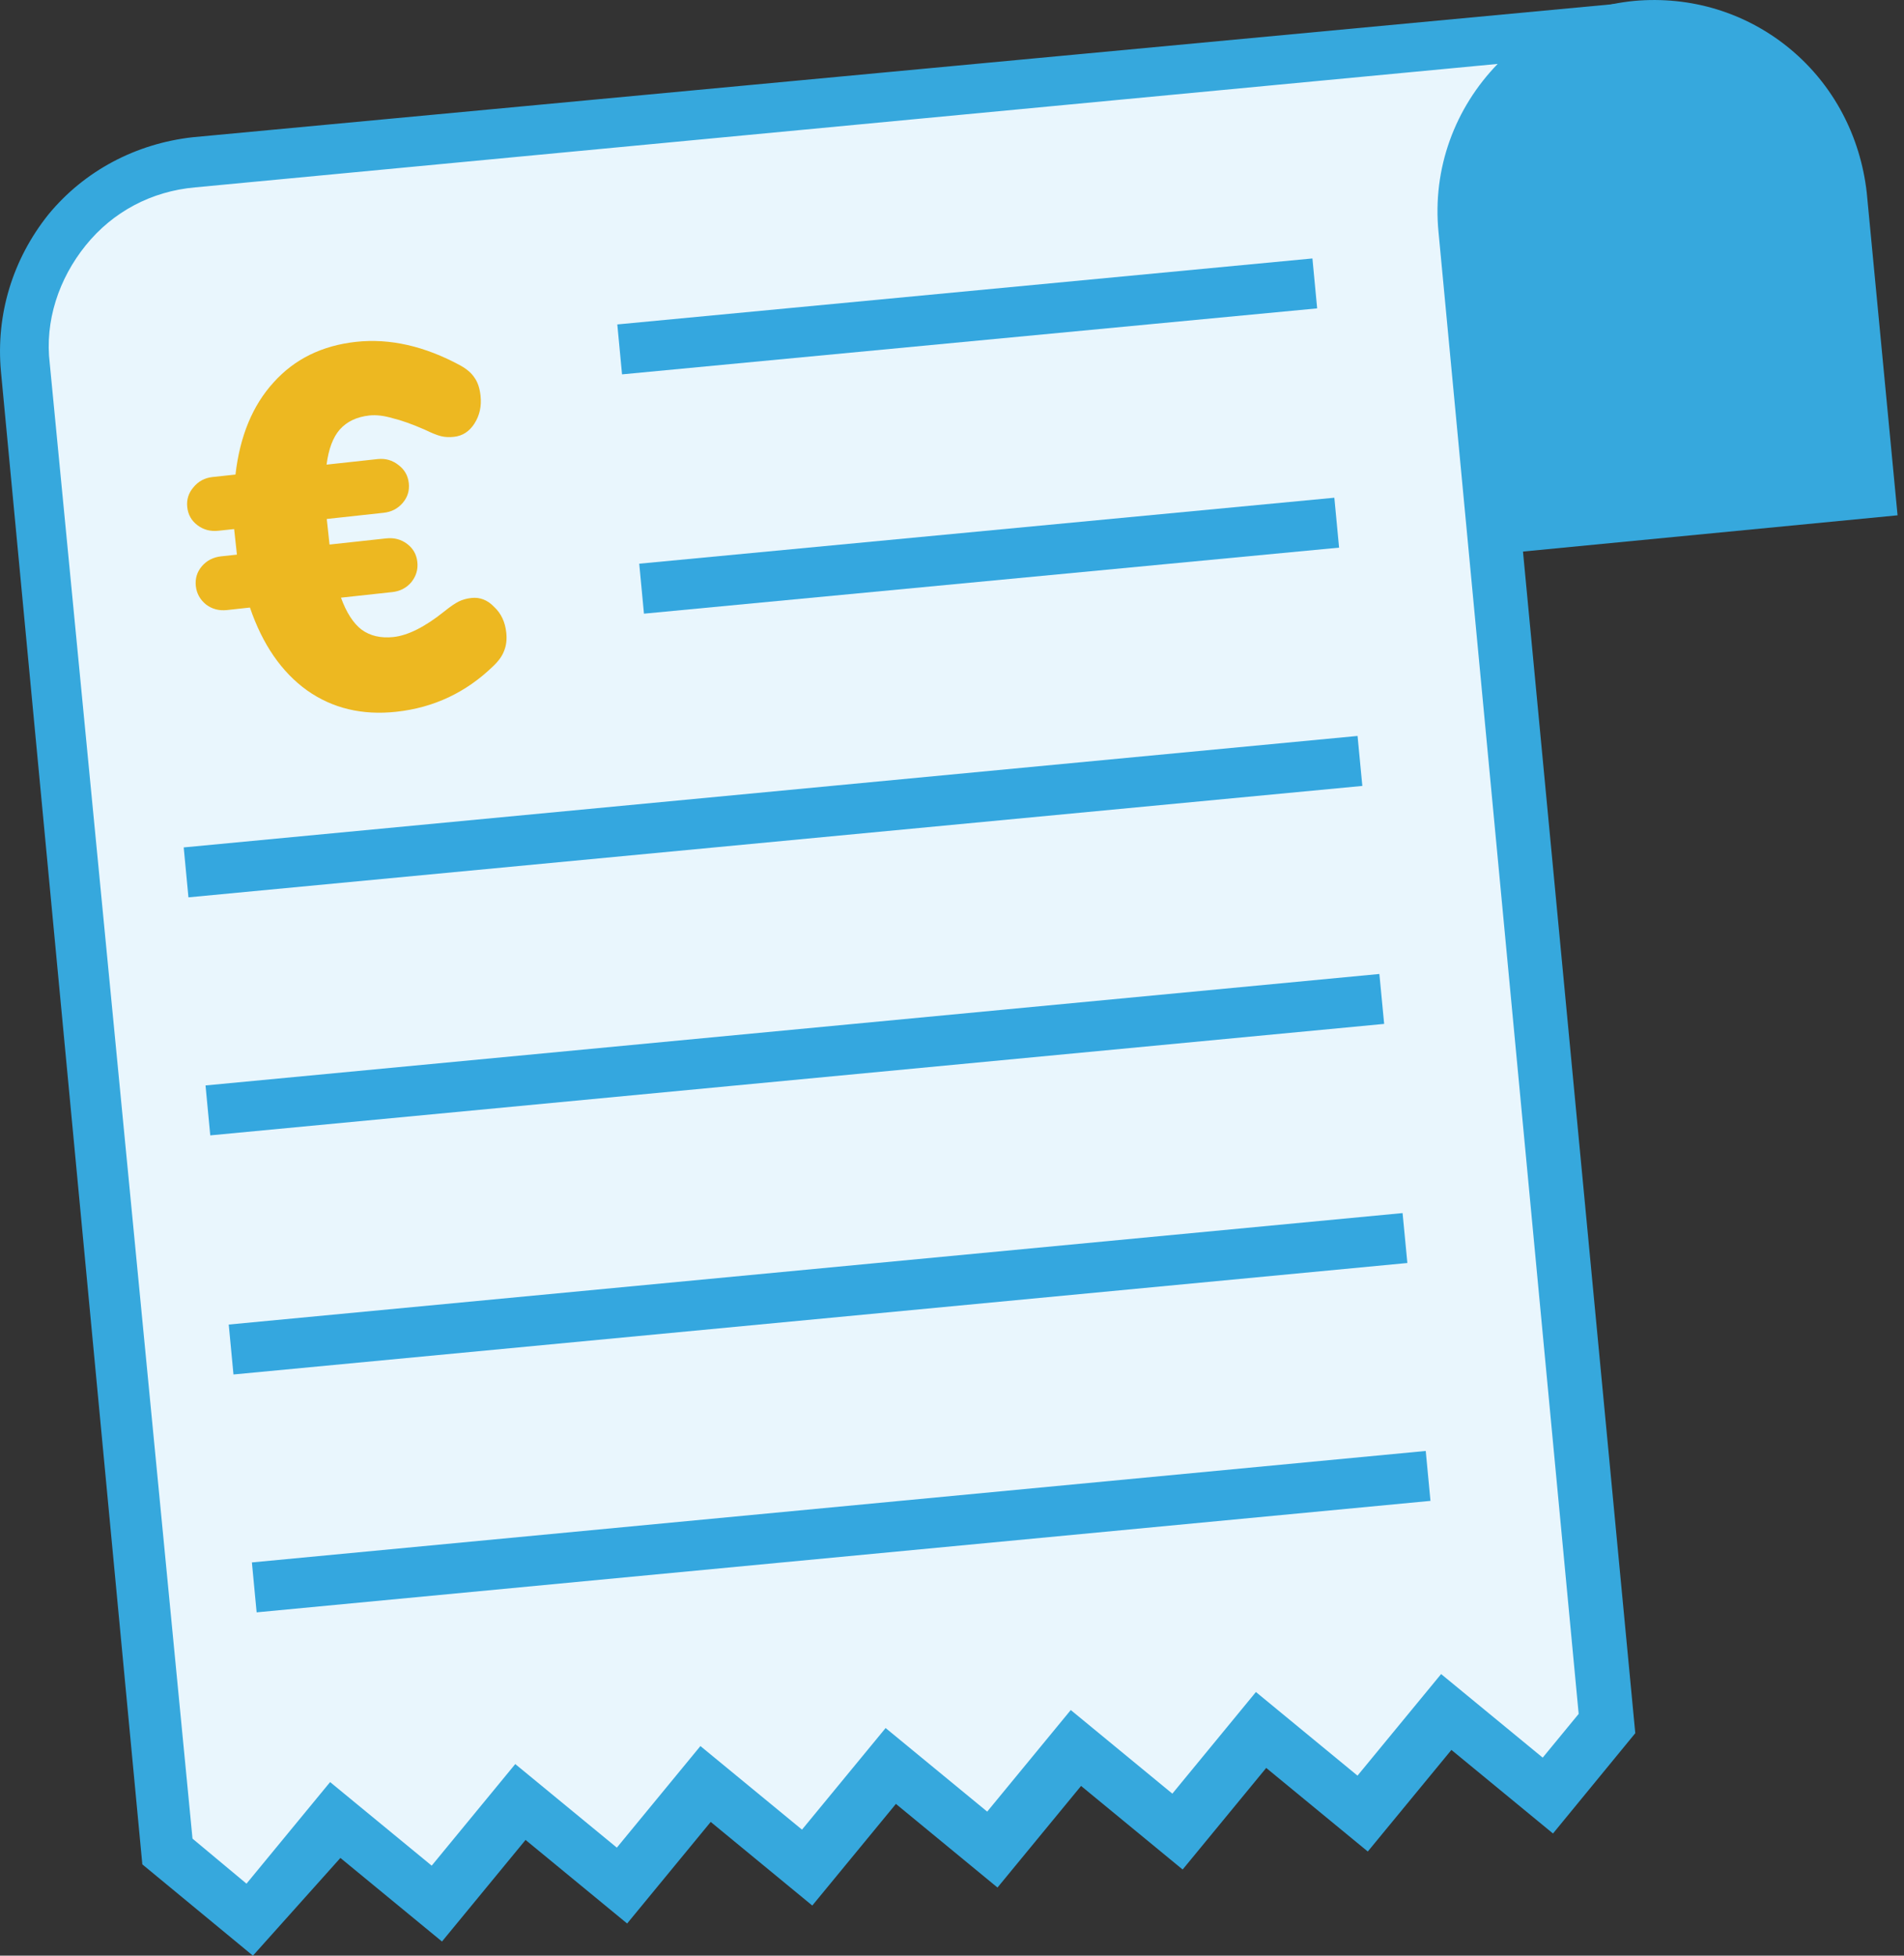
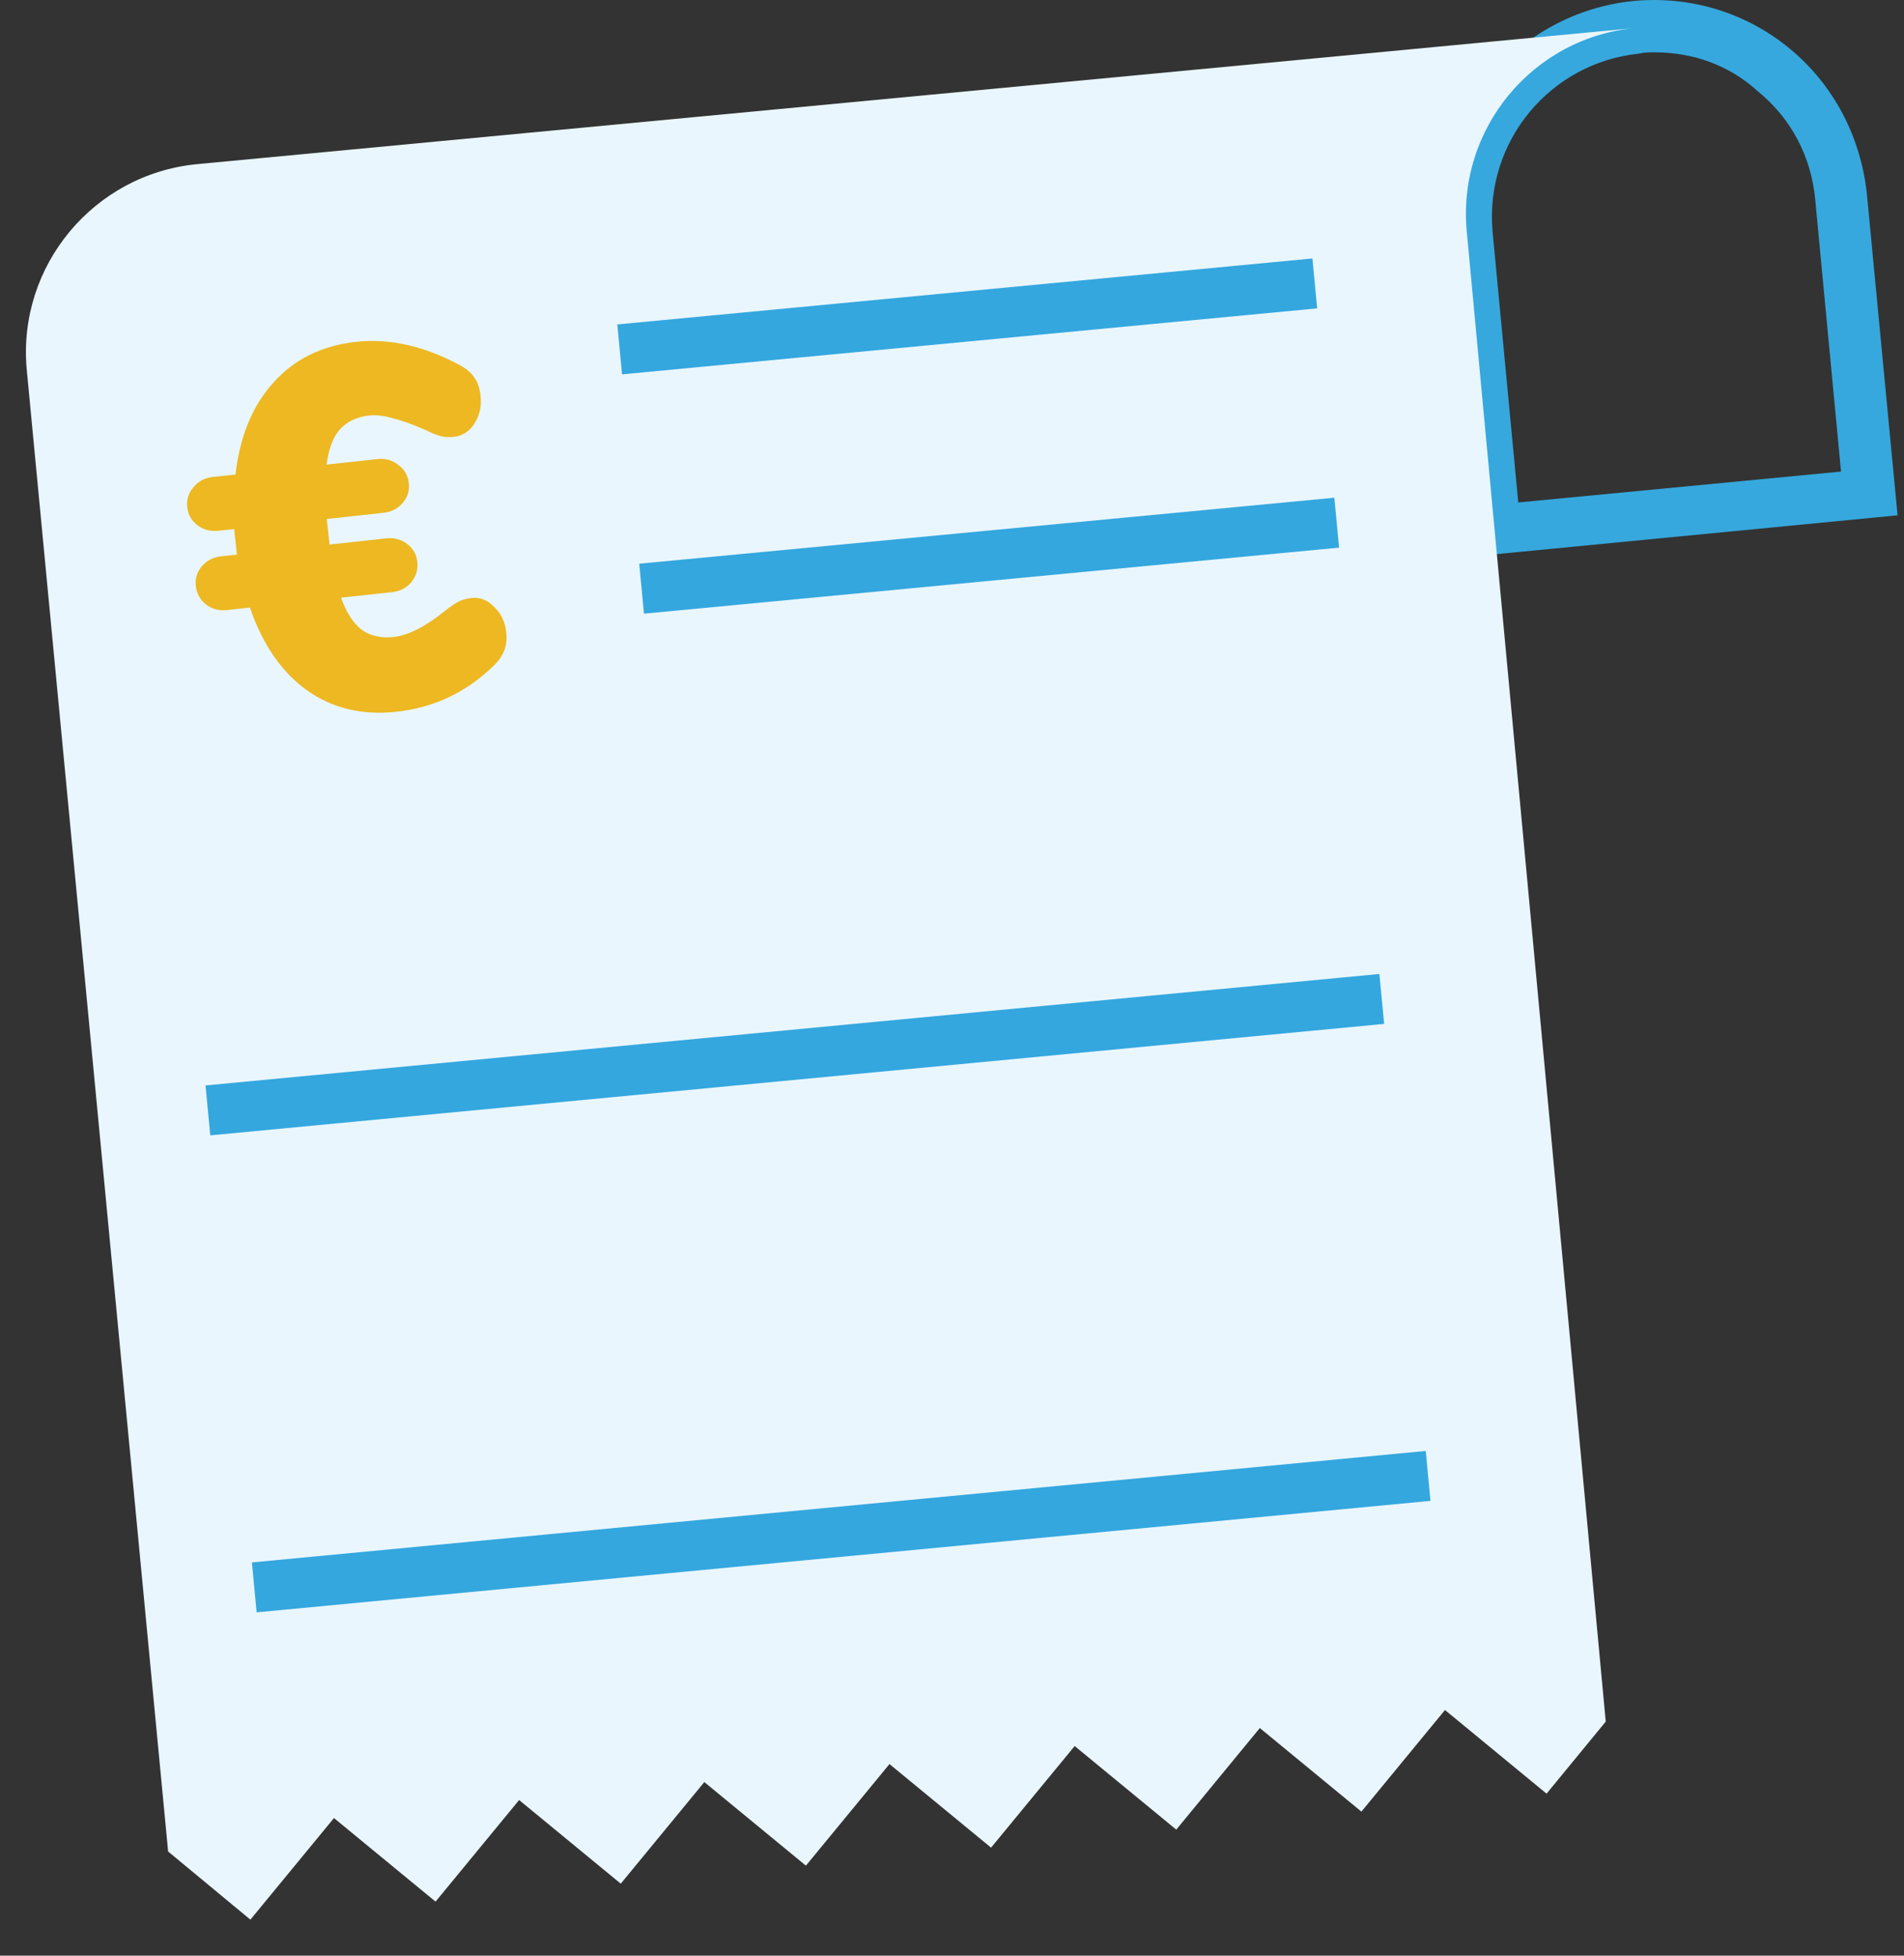
<svg xmlns="http://www.w3.org/2000/svg" width="37" height="38" viewBox="0 0 37 38" fill="none">
  <rect x="0" y="0" width="37" height="38" fill="#333333" stroke="none" />
-   <path d="M35.8 3.816L36.349 9.588L29.078 10.288L28.528 4.516C28.328 2.492 29.802 0.717 31.826 0.543C33.8 0.343 35.6 1.817 35.8 3.816Z" fill="#36A8DD" />
  <path d="M28.604 10.813L28.004 4.541C27.779 2.267 29.479 0.243 31.753 0.018C32.852 -0.082 33.927 0.243 34.776 0.942C35.626 1.642 36.151 2.641 36.276 3.741L36.875 10.013L28.604 10.813ZM32.152 1.017C32.053 1.017 31.953 1.017 31.853 1.042C30.128 1.217 28.854 2.741 29.004 4.491L29.504 9.763L35.776 9.163L35.276 3.891C35.201 3.041 34.801 2.292 34.151 1.767C33.602 1.267 32.902 1.017 32.152 1.017Z" fill="#36A8DD" />
  <path d="M28.505 4.516C28.305 2.517 29.779 0.717 31.803 0.542L3.816 3.191C1.817 3.391 0.343 5.165 0.518 7.164L3.267 35.976L4.866 37.3L6.49 35.326L8.464 36.95L10.088 34.976L12.063 36.601L13.687 34.627L15.661 36.251L17.285 34.277L19.259 35.901L20.884 33.927L22.858 35.551L24.482 33.577L26.456 35.201L28.08 33.227L30.054 34.852L31.204 33.452L28.505 4.516Z" fill="#E9F6FD" />
-   <path d="M4.915 38L2.766 36.226L0.018 7.214C-0.082 6.115 0.243 5.04 0.942 4.166C1.642 3.316 2.642 2.791 3.741 2.667L31.753 0.043L31.853 1.042C30.129 1.217 28.854 2.741 29.004 4.491L31.778 33.677L30.179 35.626L28.205 34.002L26.58 35.976L24.606 34.352L22.982 36.326L21.008 34.702L19.384 36.676L17.41 35.051L15.785 37.026L13.811 35.401L12.187 37.375L10.213 35.751L8.589 37.725L6.615 36.101L4.915 38ZM3.741 35.726L4.79 36.601L6.415 34.627L8.389 36.251L10.013 34.277L11.987 35.901L13.611 33.927L15.585 35.551L17.21 33.577L19.184 35.201L20.808 33.227L22.782 34.852L24.406 32.877L26.38 34.502L28.005 32.528L29.979 34.152L30.678 33.302L27.955 4.516C27.83 3.266 28.279 2.092 29.104 1.242L3.791 3.641C2.941 3.716 2.192 4.116 1.667 4.766C1.142 5.415 0.867 6.24 0.967 7.064L3.741 35.726Z" fill="#36A8DD" />
  <path d="M25.504 5.022L11.996 6.304L12.088 7.274L25.596 5.992L25.504 5.022Z" fill="#34A7DF" />
  <path d="M25.93 9.671L12.422 10.953L12.514 11.924L26.022 10.641L25.93 9.671Z" fill="#34A7DF" />
-   <path d="M26.381 14.3L3.57 16.466L3.662 17.436L26.474 15.271L26.381 14.3Z" fill="#34A7DF" />
  <path d="M26.805 18.925L3.994 21.091L4.086 22.061L26.898 19.895L26.805 18.925Z" fill="#34A7DF" />
-   <path d="M27.256 23.571L4.445 25.737L4.537 26.707L27.349 24.541L27.256 23.571Z" fill="#34A7DF" />
  <path d="M27.706 28.193L4.895 30.359L4.987 31.329L27.798 29.163L27.706 28.193Z" fill="#34A7DF" />
  <path d="M9.162 11.619C9.328 11.601 9.475 11.659 9.603 11.793C9.738 11.919 9.816 12.085 9.838 12.29C9.853 12.423 9.839 12.542 9.796 12.647C9.76 12.745 9.69 12.843 9.587 12.941C9.059 13.454 8.431 13.751 7.702 13.83C7.039 13.902 6.461 13.764 5.967 13.415C5.472 13.059 5.102 12.523 4.857 11.805L4.409 11.854C4.257 11.87 4.122 11.835 4.005 11.747C3.888 11.652 3.821 11.532 3.805 11.386C3.79 11.241 3.829 11.112 3.924 11.001C4.02 10.89 4.144 10.827 4.296 10.81L4.604 10.777L4.577 10.528L4.55 10.28L4.242 10.313C4.09 10.329 3.955 10.294 3.838 10.206C3.721 10.118 3.655 10.001 3.639 9.855C3.623 9.71 3.663 9.581 3.758 9.47C3.853 9.353 3.976 9.286 4.129 9.269L4.576 9.221C4.662 8.473 4.909 7.877 5.317 7.43C5.724 6.977 6.259 6.714 6.921 6.642C7.577 6.571 8.255 6.725 8.953 7.105C9.074 7.173 9.163 7.25 9.22 7.338C9.283 7.425 9.322 7.541 9.338 7.687C9.361 7.893 9.32 8.075 9.217 8.234C9.119 8.385 8.987 8.47 8.822 8.488C8.729 8.498 8.645 8.494 8.569 8.475C8.493 8.456 8.388 8.414 8.253 8.348C8.007 8.241 7.798 8.166 7.625 8.125C7.459 8.076 7.31 8.059 7.177 8.073C6.932 8.1 6.741 8.191 6.603 8.346C6.472 8.495 6.386 8.722 6.346 9.028L7.34 8.92C7.492 8.904 7.627 8.943 7.745 9.037C7.862 9.125 7.928 9.242 7.944 9.388C7.96 9.534 7.92 9.662 7.825 9.773C7.729 9.884 7.606 9.948 7.453 9.964L6.35 10.084L6.377 10.333L6.404 10.581L7.507 10.461C7.66 10.445 7.794 10.48 7.911 10.568C8.028 10.656 8.094 10.773 8.11 10.919C8.126 11.065 8.087 11.196 7.992 11.314C7.897 11.425 7.773 11.489 7.62 11.505L6.626 11.613C6.732 11.903 6.865 12.11 7.026 12.234C7.193 12.356 7.4 12.404 7.645 12.378C7.93 12.347 8.26 12.18 8.637 11.878C8.754 11.784 8.848 11.72 8.918 11.686C8.988 11.652 9.069 11.629 9.162 11.619Z" fill="#EDB821" />
</svg>